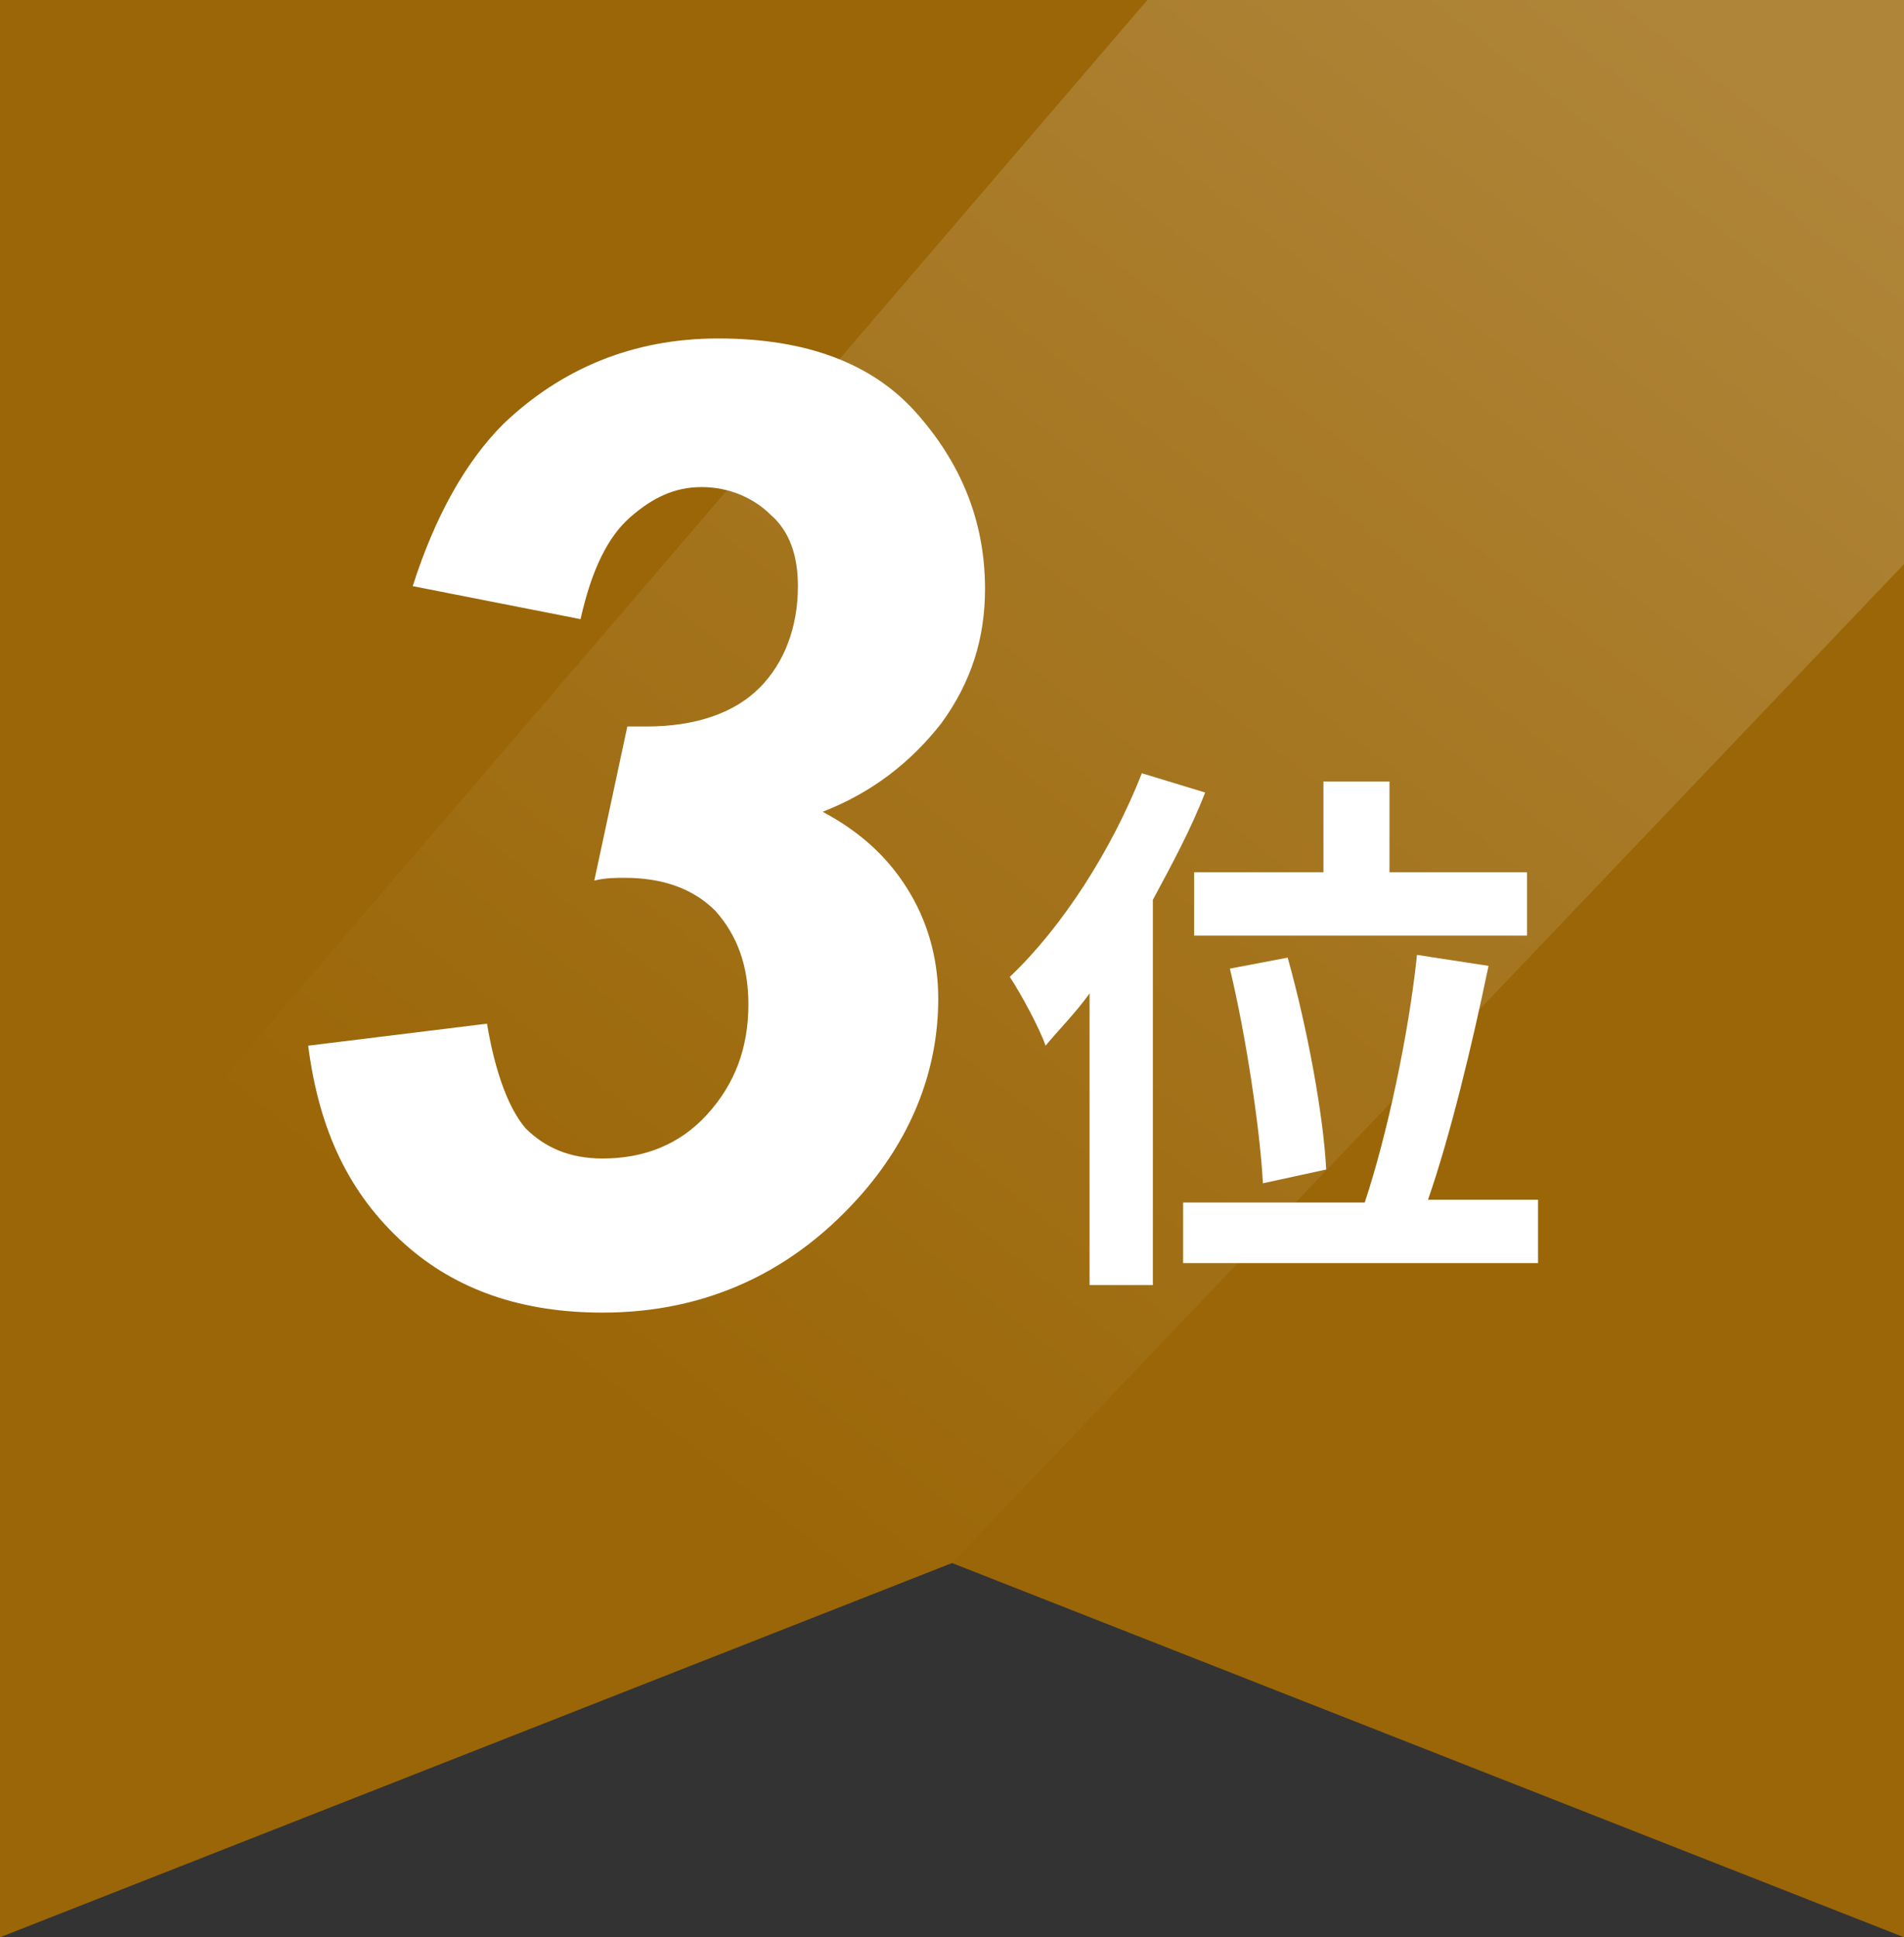
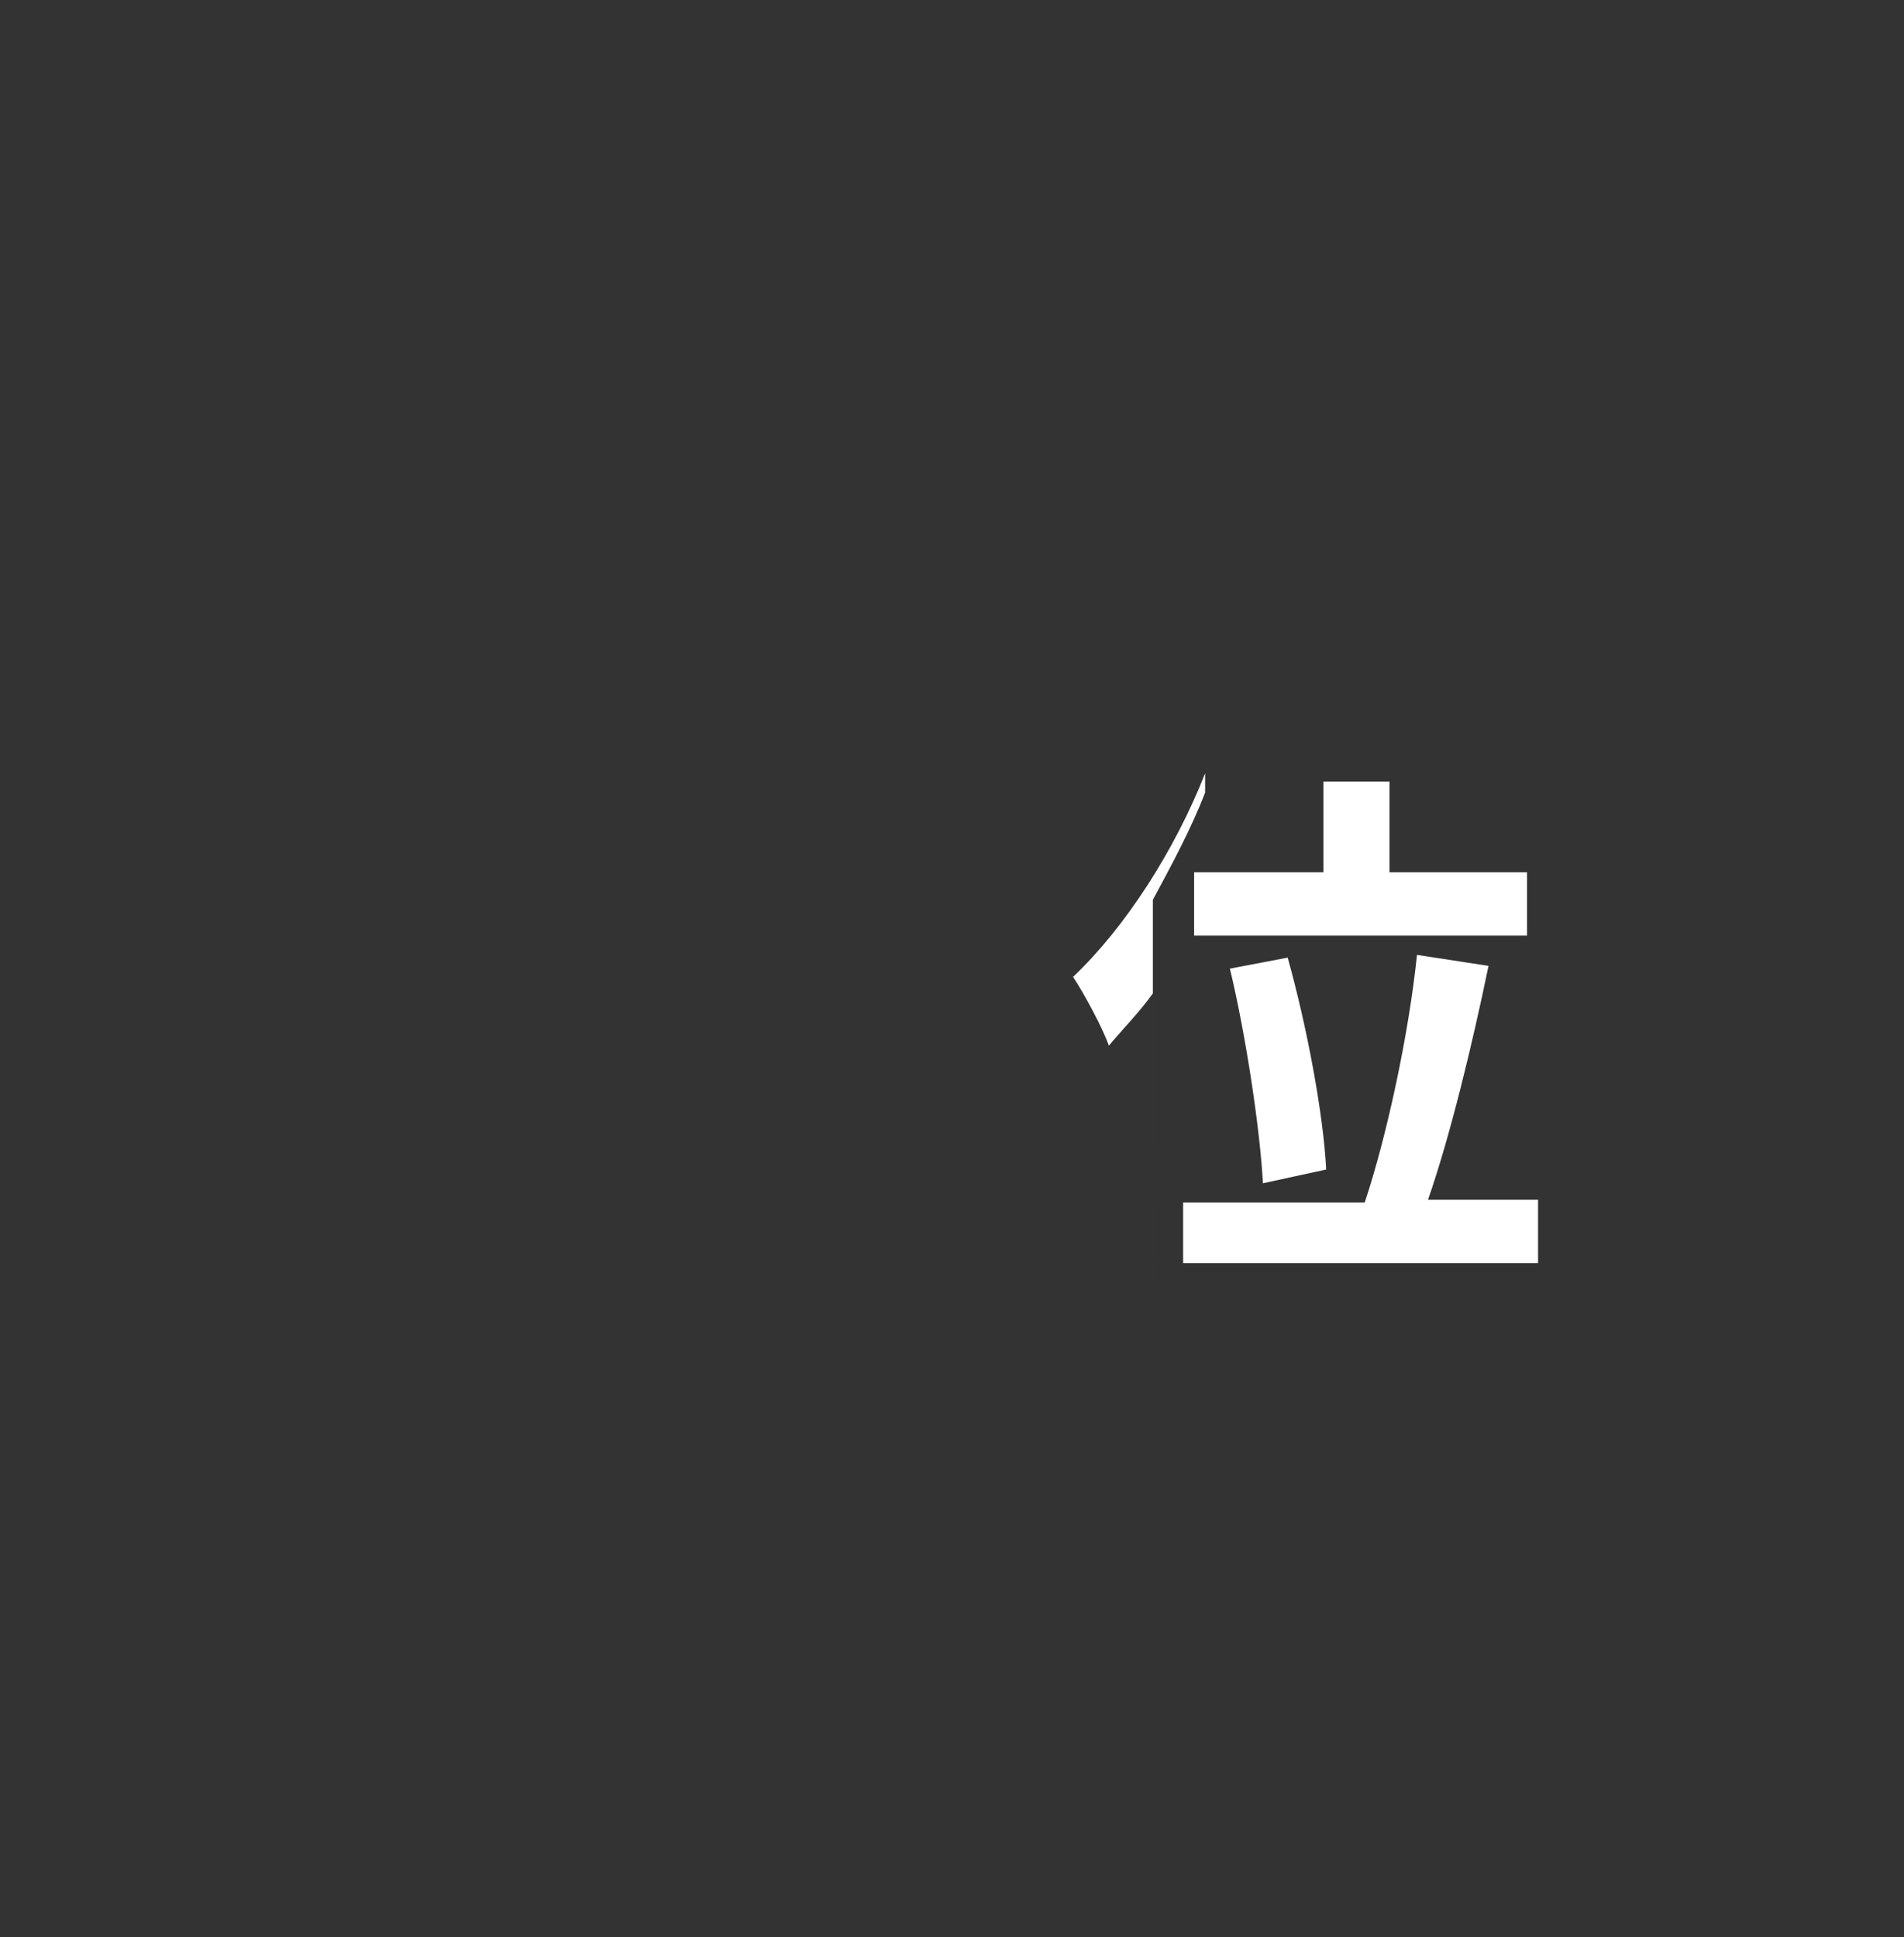
<svg xmlns="http://www.w3.org/2000/svg" version="1.1" id="レイヤー_1" x="0px" y="0px" viewBox="0 0 69.2 70.4" style="enable-background:new 0 0 69.2 70.4;" xml:space="preserve">
  <rect x="0" y="0" width="69.2" height="70.4" fill="#333333" stroke="none" />
  <style type="text/css">
	.st0{fill:#9B6607;}
	.st1{opacity:0.2;fill:url(#SVGID_1_);enable-background:new    ;}
	.st2{enable-background:new    ;}
	.st3{fill:#FFFFFF;}
</style>
-   <polygon class="st0" points="69.2,0 47.4,0 21.7,0 0,0 0,70.4 34.6,56.8 69.2,70.4 " />
  <linearGradient id="SVGID_1_" gradientUnits="userSpaceOnUse" x1="22.109" y1="1059.103" x2="61.37" y2="1009.526" gradientTransform="matrix(1 0 0 1 0 -1008.724)">
    <stop offset="0" style="stop-color:#9B6607" />
    <stop offset="1" style="stop-color:#FFFFFF" />
  </linearGradient>
-   <polygon class="st1" points="41.7,0 0.8,47.7 0,70.4 34.6,56.8 69.2,20.5 69.2,0 " />
  <g class="st2">
-     <path class="st3" d="M11.2,38l6.5-0.8c0.3,1.8,0.8,3.1,1.4,3.8c0.7,0.7,1.6,1.1,2.8,1.1c1.5,0,2.8-0.5,3.8-1.6s1.5-2.4,1.5-4   c0-1.4-0.4-2.5-1.2-3.4c-0.8-0.8-1.9-1.2-3.3-1.2c-0.3,0-0.7,0-1.1,0.1l1.2-5.6c0.2,0,0.5,0,0.7,0c1.8,0,3.2-0.5,4.1-1.4   c0.9-0.9,1.4-2.2,1.4-3.7c0-1.1-0.3-2-1-2.6c-0.6-0.6-1.5-1-2.5-1c-1,0-1.8,0.4-2.6,1.1c-0.8,0.7-1.4,1.9-1.8,3.7L15,21.3   c0.8-2.5,1.9-4.5,3.3-5.9c2.1-2,4.7-3.1,7.8-3.1c3.2,0,5.6,0.9,7.2,2.7c1.6,1.8,2.5,3.9,2.5,6.4c0,1.8-0.5,3.4-1.6,4.9   c-1.1,1.4-2.5,2.5-4.3,3.2c1.5,0.8,2.5,1.8,3.2,3c0.7,1.2,1,2.5,1,3.8c0,2.5-0.9,4.9-2.7,7c-2.5,2.9-5.7,4.4-9.5,4.4   c-2.9,0-5.3-0.8-7.2-2.5C12.7,43.4,11.6,41.1,11.2,38z" />
-   </g>
+     </g>
  <g class="st2">
-     <path class="st3" d="M43.8,28.8c-0.5,1.3-1.2,2.6-1.9,3.9v14h-2.3V36.1c-0.5,0.7-1.1,1.3-1.6,1.9c-0.2-0.6-0.9-1.9-1.3-2.5   c1.9-1.8,3.7-4.6,4.8-7.4L43.8,28.8z M55.9,43.7v2.2H43v-2.2h6.6c0.8-2.4,1.6-6.1,1.9-9l2.6,0.4c-0.6,2.9-1.4,6.2-2.2,8.5H55.9z    M48.1,31.7v-3.3h2.4v3.3h5v2.3H43.4v-2.3H48.1z M45.9,43c-0.1-1.9-0.6-5.3-1.2-7.8l2.1-0.4c0.7,2.5,1.3,5.7,1.4,7.7L45.9,43z" />
+     <path class="st3" d="M43.8,28.8c-0.5,1.3-1.2,2.6-1.9,3.9v14V36.1c-0.5,0.7-1.1,1.3-1.6,1.9c-0.2-0.6-0.9-1.9-1.3-2.5   c1.9-1.8,3.7-4.6,4.8-7.4L43.8,28.8z M55.9,43.7v2.2H43v-2.2h6.6c0.8-2.4,1.6-6.1,1.9-9l2.6,0.4c-0.6,2.9-1.4,6.2-2.2,8.5H55.9z    M48.1,31.7v-3.3h2.4v3.3h5v2.3H43.4v-2.3H48.1z M45.9,43c-0.1-1.9-0.6-5.3-1.2-7.8l2.1-0.4c0.7,2.5,1.3,5.7,1.4,7.7L45.9,43z" />
  </g>
</svg>